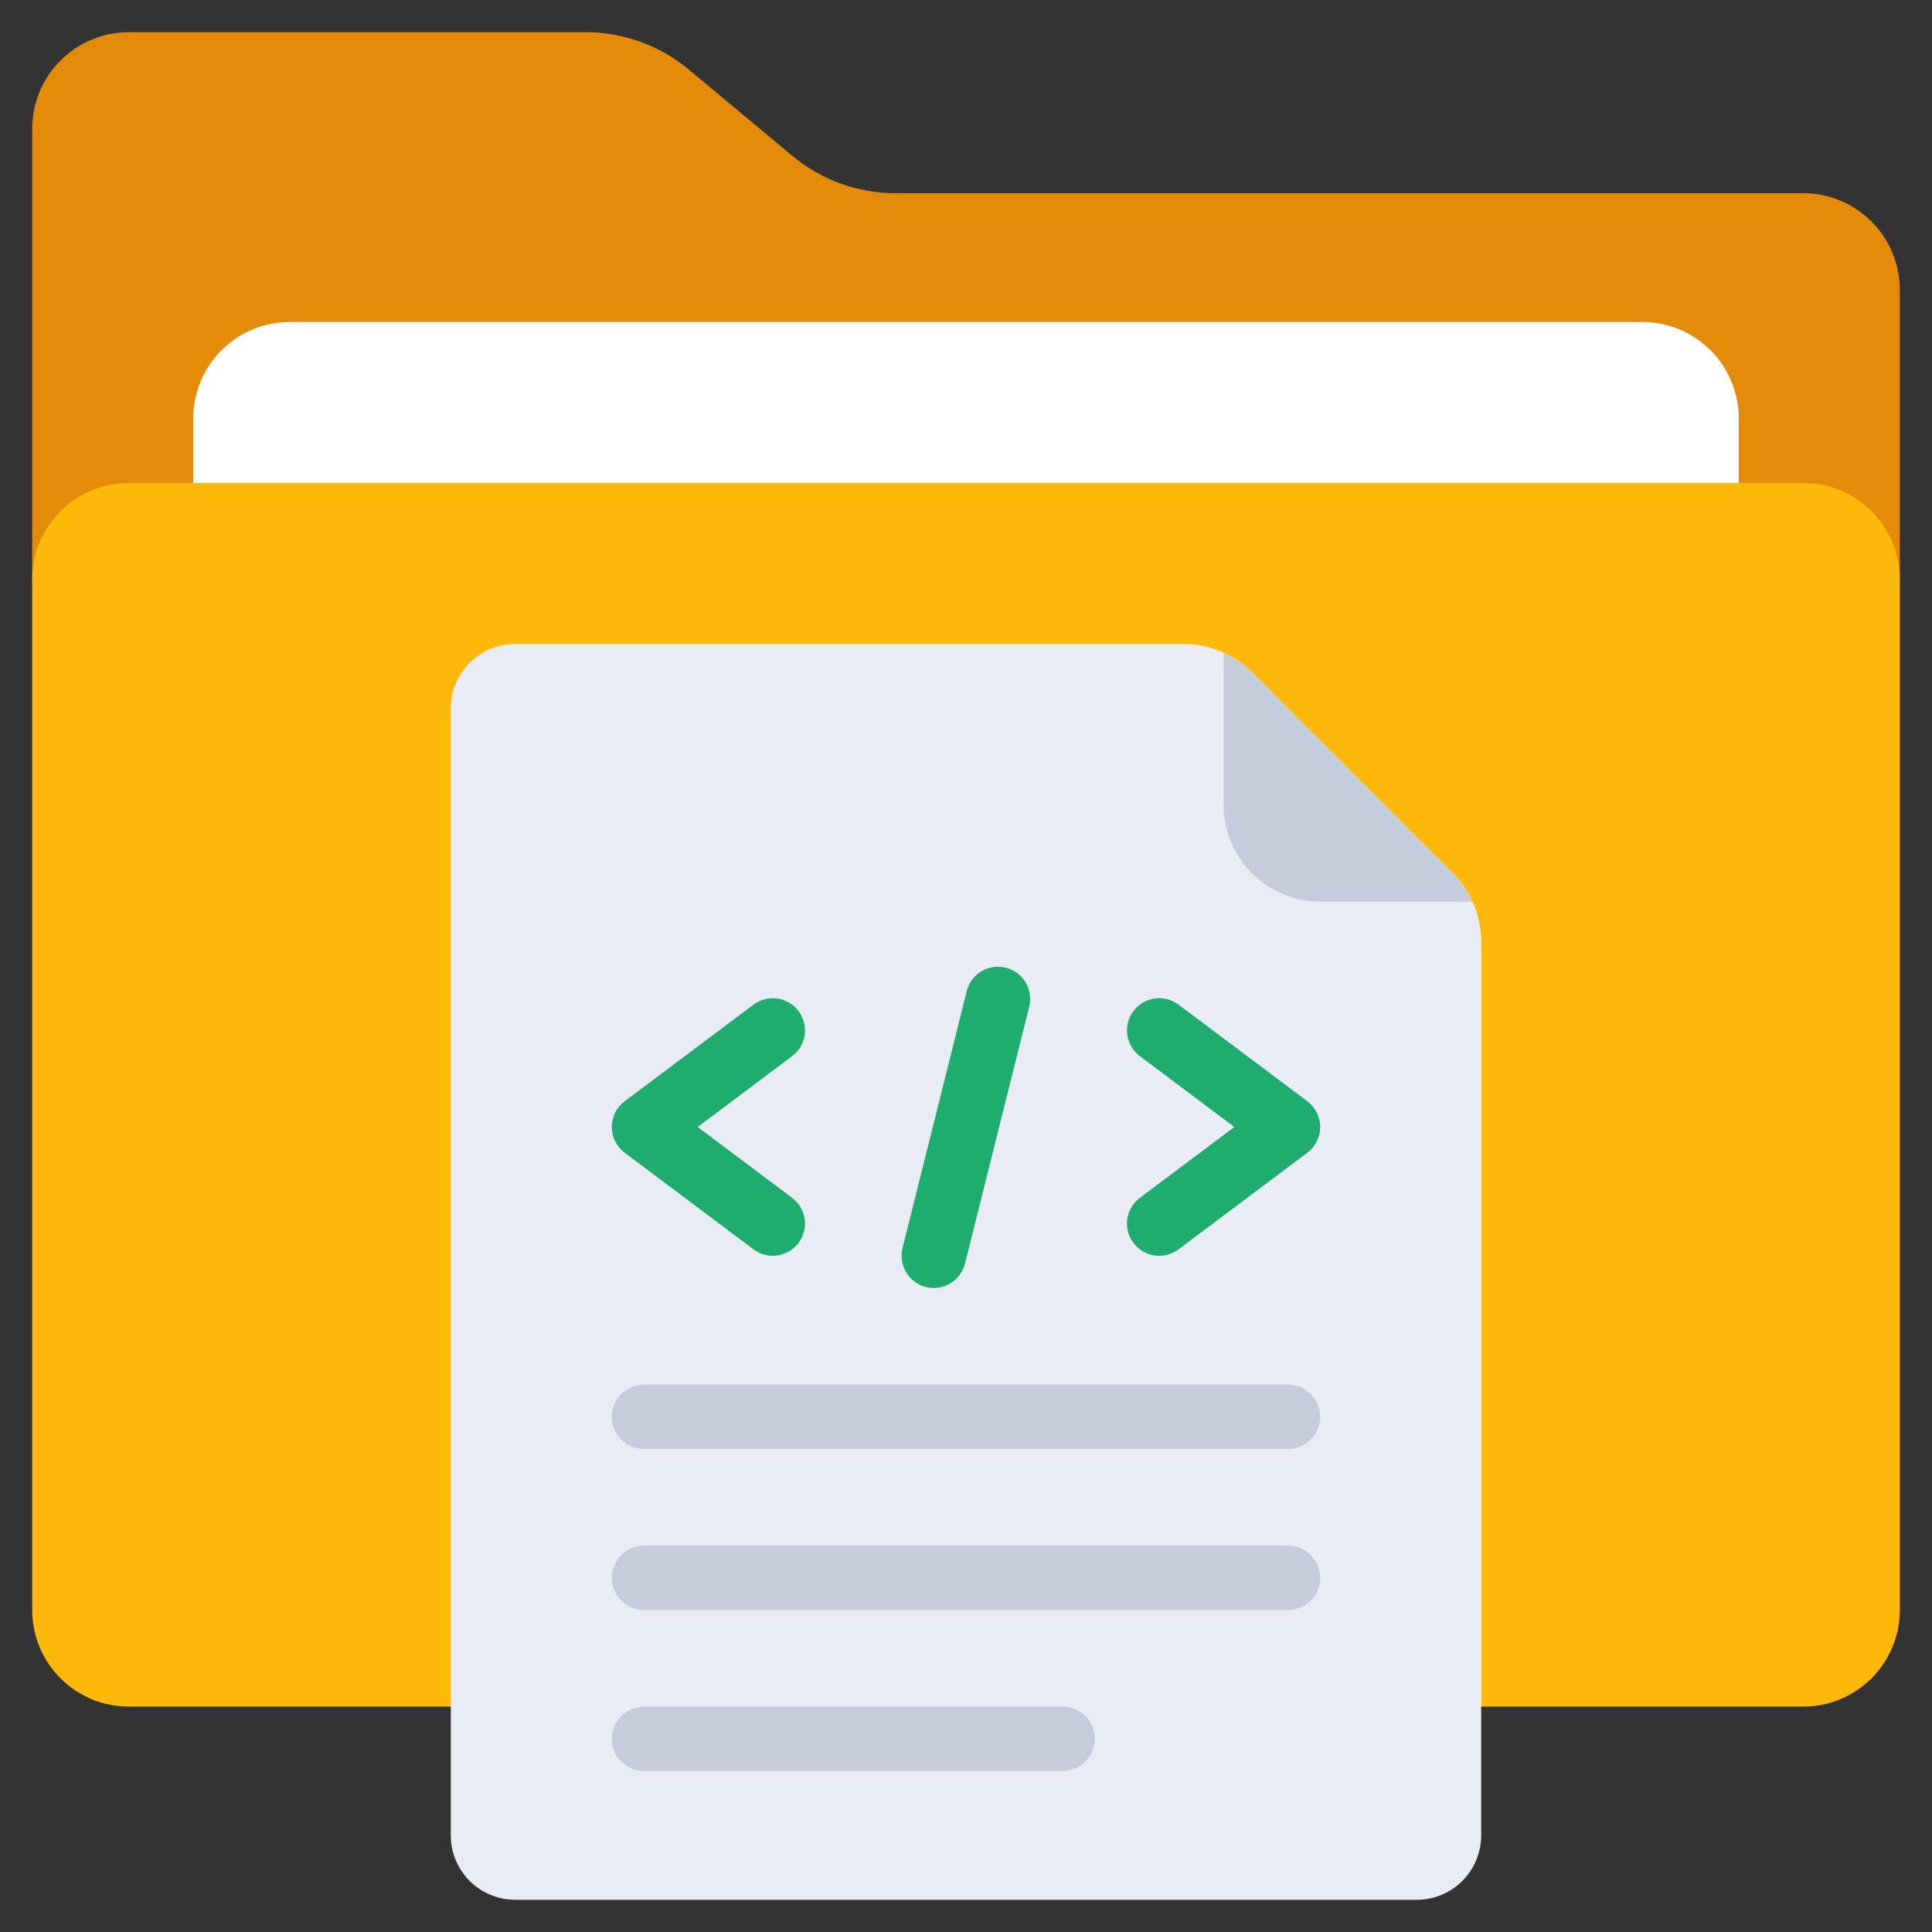
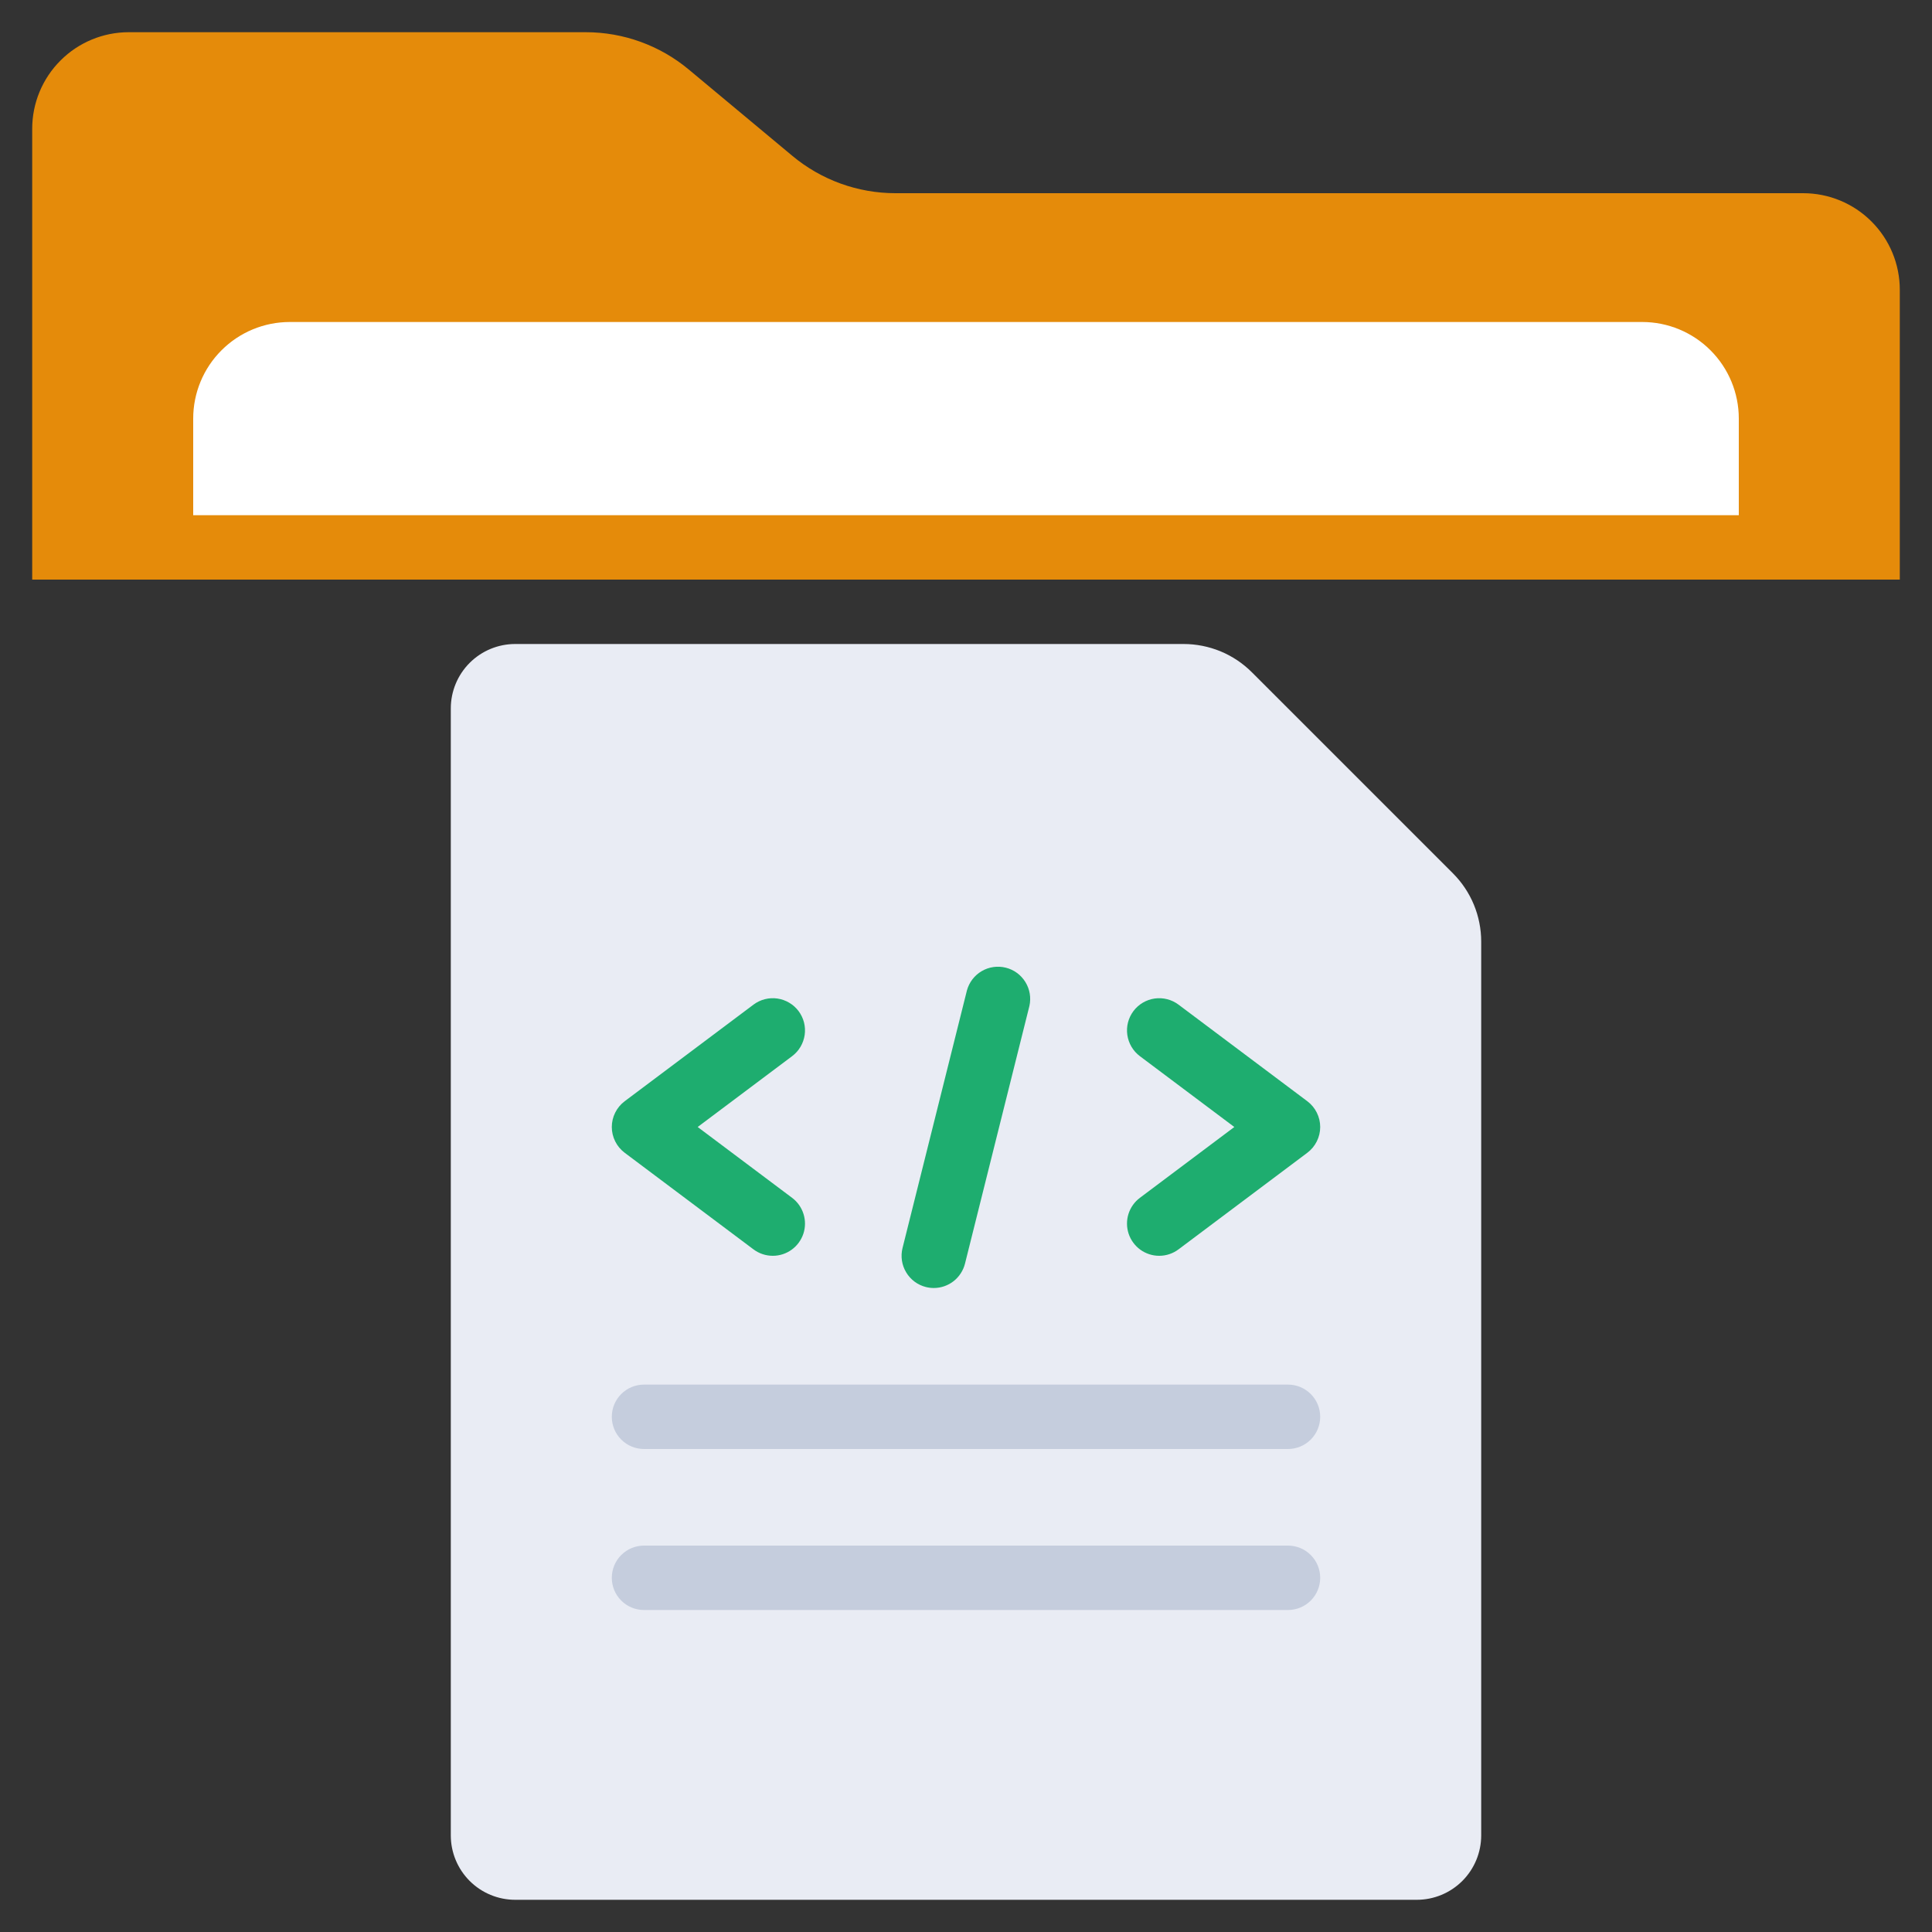
<svg xmlns="http://www.w3.org/2000/svg" width="60" height="60" viewBox="0 0 60 60" fill="none">
  <rect x="0" y="0" width="60" height="60" fill="#333333" stroke="none" />
  <path d="M1 18V4C1 3.204 1.316 2.441 1.879 1.879C2.441 1.316 3.204 1 4 1H18.19C19.359 1 20.492 1.41 21.39 2.159L24.608 4.841C25.507 5.59 26.64 6 27.81 6H56C56.796 6 57.559 6.316 58.121 6.879C58.684 7.441 59 8.204 59 9V18H1Z" fill="#E58B0A" />
  <path d="M6 16V13C6 12.204 6.316 11.441 6.879 10.879C7.441 10.316 8.204 10 9 10H51C51.796 10 52.559 10.316 53.121 10.879C53.684 11.441 54 12.204 54 13V16H6Z" fill="white" />
-   <path d="M56 15H4C2.343 15 1 16.343 1 18V50C1 51.657 2.343 53 4 53H56C57.657 53 59 51.657 59 50V18C59 16.343 57.657 15 56 15Z" fill="#FFB90B" />
  <path d="M46 57V29.243C46 28.849 45.922 28.459 45.772 28.095C45.621 27.73 45.4 27.4 45.121 27.121L38.879 20.879C38.6 20.6 38.27 20.379 37.906 20.228C37.541 20.078 37.151 20 36.757 20H16C15.47 20 14.961 20.211 14.586 20.586C14.211 20.961 14 21.47 14 22V57C14 57.53 14.211 58.039 14.586 58.414C14.961 58.789 15.47 59 16 59H44C44.53 59 45.039 58.789 45.414 58.414C45.789 58.039 46 57.53 46 57Z" fill="#E9ECF4" />
-   <path d="M45.73 28H41C40.204 28 39.441 27.684 38.879 27.121C38.316 26.558 38 25.795 38 25V20.28C38.328 20.423 38.627 20.627 38.88 20.88L45.12 27.12C45.373 27.375 45.579 27.673 45.73 28Z" fill="#C5CDDD" />
  <path d="M24 39C23.784 39 23.573 38.93 23.4 38.8L19.4 35.8C19.276 35.707 19.175 35.586 19.106 35.447C19.036 35.308 19 35.155 19 35C19 34.845 19.036 34.692 19.106 34.553C19.175 34.414 19.276 34.293 19.4 34.2L23.4 31.2C23.505 31.121 23.625 31.064 23.752 31.031C23.879 30.999 24.011 30.991 24.141 31.01C24.271 31.029 24.396 31.073 24.509 31.14C24.622 31.206 24.721 31.295 24.8 31.4C24.879 31.505 24.936 31.625 24.969 31.752C25.001 31.879 25.009 32.011 24.99 32.141C24.971 32.271 24.927 32.397 24.86 32.51C24.794 32.623 24.705 32.721 24.6 32.8L21.667 35L24.6 37.2C24.768 37.326 24.892 37.502 24.954 37.702C25.017 37.902 25.015 38.117 24.949 38.316C24.882 38.515 24.755 38.688 24.585 38.811C24.414 38.934 24.21 39 24 39Z" fill="#1EAD6F" />
  <path d="M36 39C35.79 39 35.586 38.934 35.415 38.811C35.245 38.688 35.118 38.515 35.051 38.316C34.985 38.117 34.983 37.902 35.045 37.702C35.108 37.502 35.232 37.326 35.4 37.2L38.333 35L35.4 32.8C35.188 32.641 35.048 32.404 35.01 32.141C34.972 31.879 35.041 31.612 35.2 31.4C35.359 31.188 35.596 31.048 35.859 31.01C36.121 30.973 36.388 31.041 36.6 31.2L40.6 34.2C40.724 34.293 40.825 34.414 40.894 34.553C40.964 34.692 41 34.845 41 35C41 35.155 40.964 35.308 40.894 35.447C40.825 35.586 40.724 35.707 40.6 35.8L36.6 38.8C36.427 38.93 36.216 39 36 39Z" fill="#1EAD6F" />
  <path d="M29 40C28.918 40 28.836 39.99 28.756 39.97C28.499 39.906 28.278 39.742 28.142 39.514C28.005 39.287 27.965 39.015 28.029 38.758L30.029 30.758C30.098 30.506 30.263 30.291 30.488 30.159C30.714 30.027 30.982 29.989 31.235 30.052C31.489 30.115 31.707 30.275 31.844 30.498C31.982 30.72 32.026 30.987 31.969 31.242L29.969 39.242C29.915 39.458 29.79 39.65 29.615 39.788C29.439 39.925 29.223 40 29 40Z" fill="#1EAD6F" />
  <path d="M40 45H20C19.735 45 19.48 44.895 19.293 44.707C19.105 44.52 19 44.265 19 44C19 43.735 19.105 43.48 19.293 43.293C19.48 43.105 19.735 43 20 43H40C40.265 43 40.52 43.105 40.707 43.293C40.895 43.48 41 43.735 41 44C41 44.265 40.895 44.52 40.707 44.707C40.52 44.895 40.265 45 40 45Z" fill="#C5CDDD" />
  <path d="M40 50H20C19.735 50 19.48 49.895 19.293 49.707C19.105 49.52 19 49.265 19 49C19 48.735 19.105 48.48 19.293 48.293C19.48 48.105 19.735 48 20 48H40C40.265 48 40.52 48.105 40.707 48.293C40.895 48.48 41 48.735 41 49C41 49.265 40.895 49.52 40.707 49.707C40.52 49.895 40.265 50 40 50Z" fill="#C5CDDD" />
-   <path d="M33 55H20C19.735 55 19.48 54.895 19.293 54.707C19.105 54.52 19 54.265 19 54C19 53.735 19.105 53.48 19.293 53.293C19.48 53.105 19.735 53 20 53H33C33.265 53 33.52 53.105 33.707 53.293C33.895 53.48 34 53.735 34 54C34 54.265 33.895 54.52 33.707 54.707C33.52 54.895 33.265 55 33 55Z" fill="#C5CDDD" />
</svg>